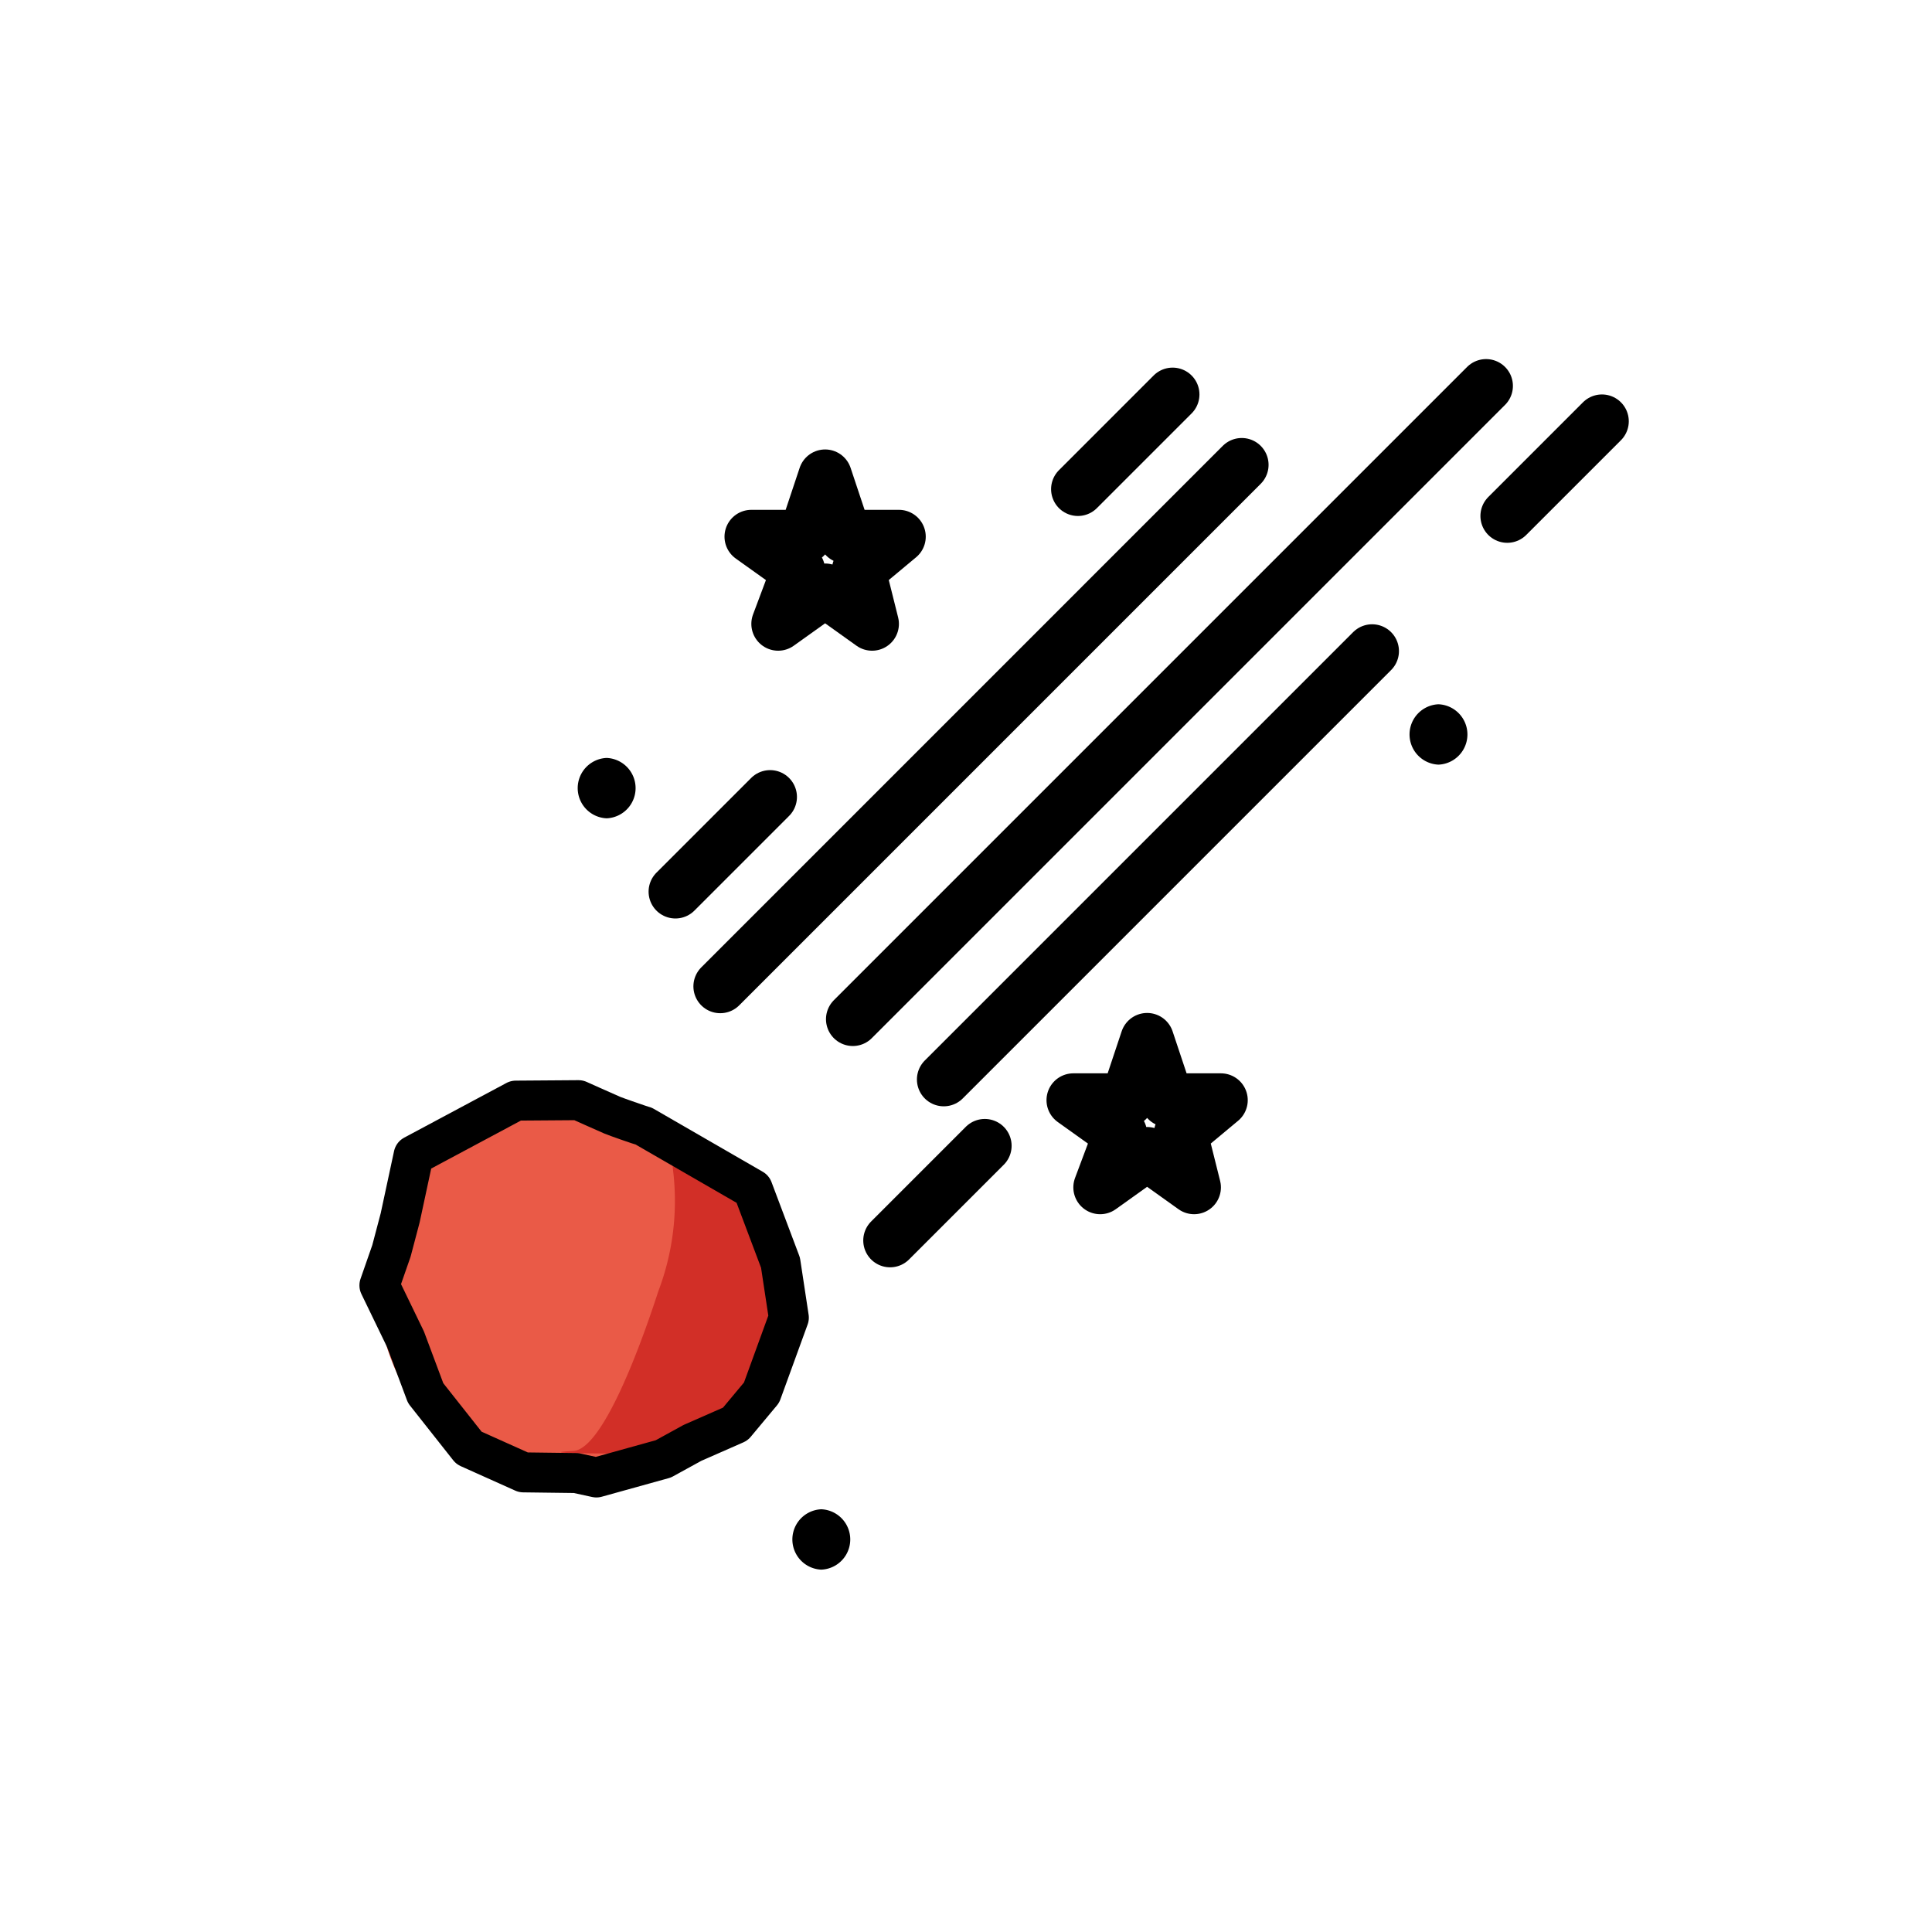
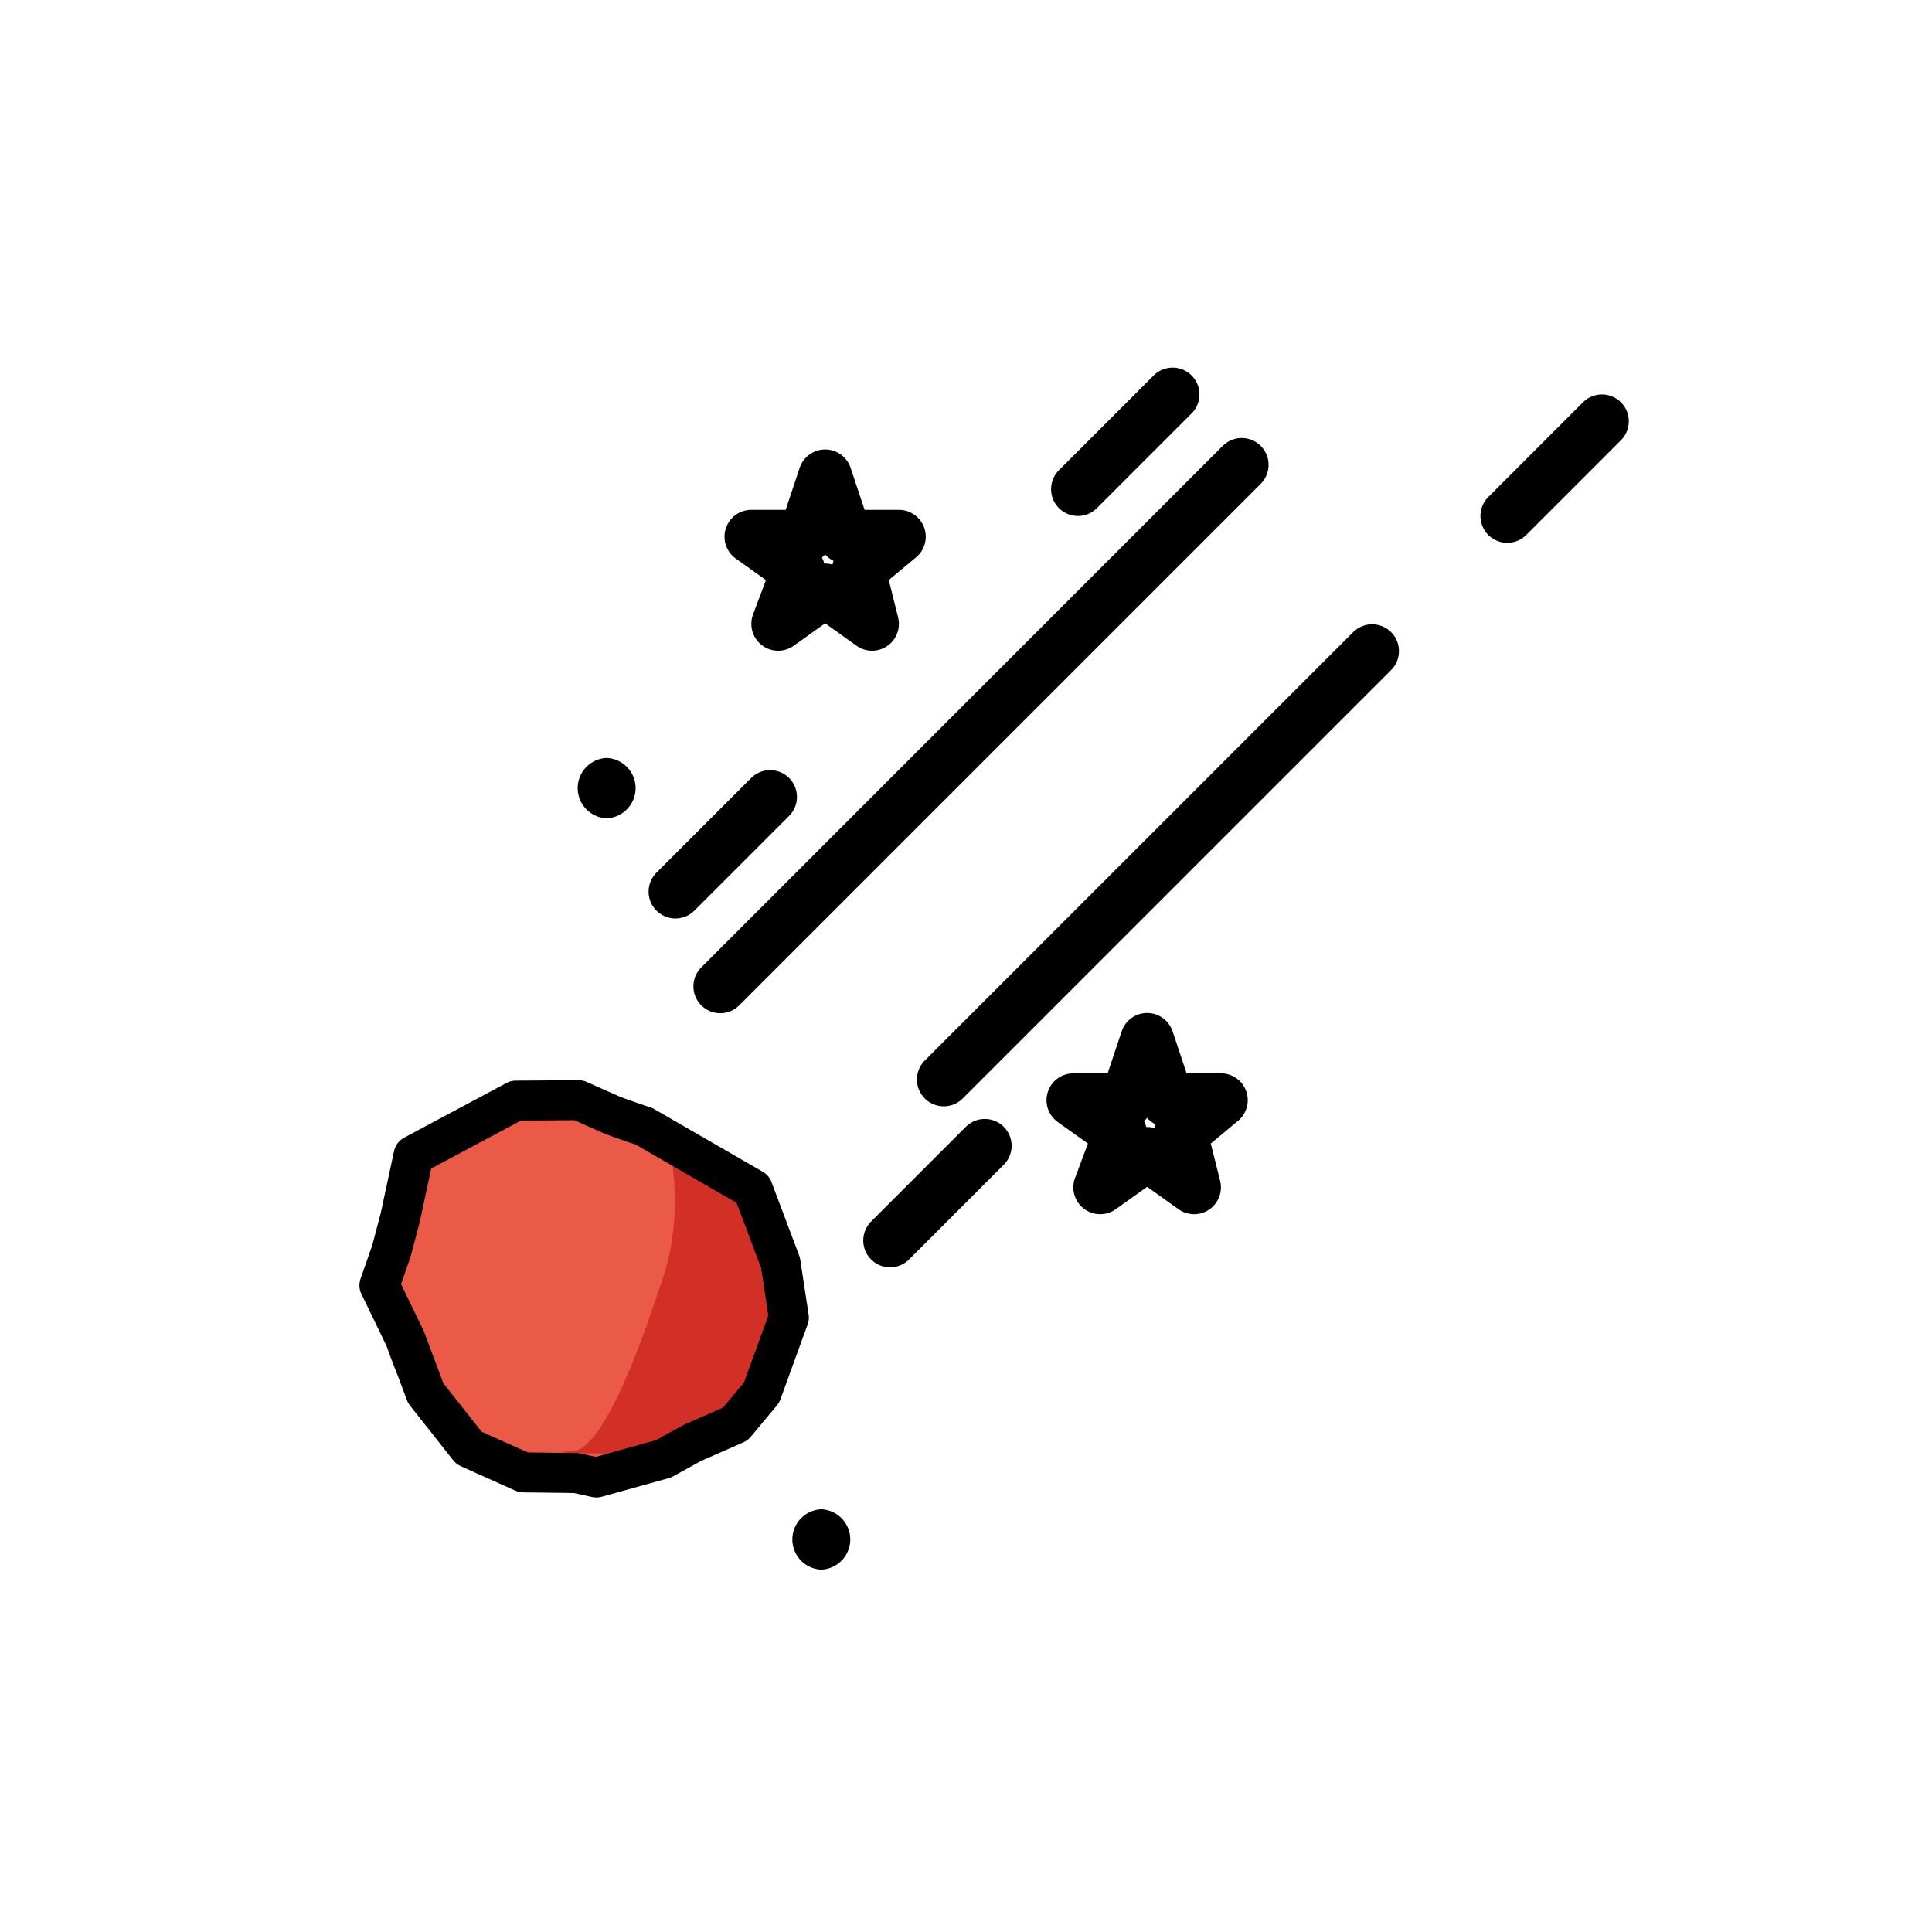
<svg xmlns="http://www.w3.org/2000/svg" width="800px" height="800px" viewBox="0 0 72 72" id="emoji">
  <g id="color">
    <ellipse cx="20.767" cy="48.407" rx="6.586" ry="7.025" transform="translate(-19.02 13.889) rotate(-25.837)" fill="#ea5a47" />
    <path fill="#d22f27" d="M24.98,42.161c-.036-.035.104,1.5.114,1.547a9.468,9.468,0,0,1-.559,4.409c-.753,2.322-2.116,5.892-3.164,5.954-2.231.133,4.166.094,4.166.094s.438-.096.878-.878c.178-.317,1.24-.198,1.418-.813.172-.592.443-.484.702-.741.674-.667.544-.578.514-1.081-.042-.696,0-4.391,0-4.391Z" />
  </g>
  <g id="line">
    <path fill="none" stroke="#000000" stroke-linecap="round" stroke-linejoin="round" stroke-width="1.49" d="M28.054,44.314l1.033,2.742.311,2.049-1.016,2.793L27.404,53.07l-1.6.703-1.083.595-2.495.693-.757-.165-1.963-.025-2.03-.911-1.613-2.042-.749-2.004-.974-2.012.448-1.285.325-1.231.501-2.332,3.809-2.037L21.56,41s.936.421,1.258.56c.112.049,1.054.38,1.173.408Z" />
    <line x1="26.841" x2="46.276" y1="36.759" y2="17.323" fill="none" stroke="#000000" stroke-linecap="round" stroke-linejoin="round" stroke-width="2" />
-     <line x1="31.782" x2="55.382" y1="37.982" y2="14.382" fill="none" stroke="#000000" stroke-linecap="round" stroke-linejoin="round" stroke-width="2" />
    <line x1="35.171" x2="51.135" y1="40.229" y2="24.265" fill="none" stroke="#000000" stroke-linecap="round" stroke-linejoin="round" stroke-width="2" />
    <line x1="40.171" x2="43.7" y1="18.229" y2="14.7" fill="none" stroke="#000000" stroke-linecap="round" stroke-linejoin="round" stroke-width="2" />
    <line x1="25.171" x2="28.7" y1="33.229" y2="29.7" fill="none" stroke="#000000" stroke-linecap="round" stroke-linejoin="round" stroke-width="2" />
    <line x1="33.171" x2="36.7" y1="46.229" y2="42.7" fill="none" stroke="#000000" stroke-linecap="round" stroke-linejoin="round" stroke-width="2" />
    <line x1="56.171" x2="59.7" y1="19.229" y2="15.7" fill="none" stroke="#000000" stroke-linecap="round" stroke-linejoin="round" stroke-width="2" />
    <path fill="#000000" d="M22.608,30.496a1.126,1.126,0,0,0,0-2.25,1.126,1.126,0,0,0,0,2.25Z" />
-     <path fill="#000000" d="M30.608,58.496a1.126,1.126,0,0,0,0-2.25,1.126,1.126,0,0,0,0,2.25Z" />
+     <path fill="#000000" d="M30.608,58.496a1.126,1.126,0,0,0,0-2.25,1.126,1.126,0,0,0,0,2.25" />
    <polygon fill="none" stroke="#000000" stroke-linecap="round" stroke-linejoin="round" stroke-width="2" points="40 41 42 41 42.75 38.75 43.5 41 45.5 41 44 42.25 44.5 44.25 42.75 43 41 44.25 41.75 42.25 40 41" />
    <polygon fill="none" stroke="#000000" stroke-linecap="round" stroke-linejoin="round" stroke-width="2" points="28 20 30 20 30.75 17.75 31.5 20 33.5 20 32 21.25 32.5 23.25 30.75 22 29 23.25 29.75 21.25 28 20" />
-     <path fill="#000000" d="M53.608,28.496a1.126,1.126,0,0,0,0-2.25,1.126,1.126,0,0,0,0,2.25Z" />
  </g>
</svg>